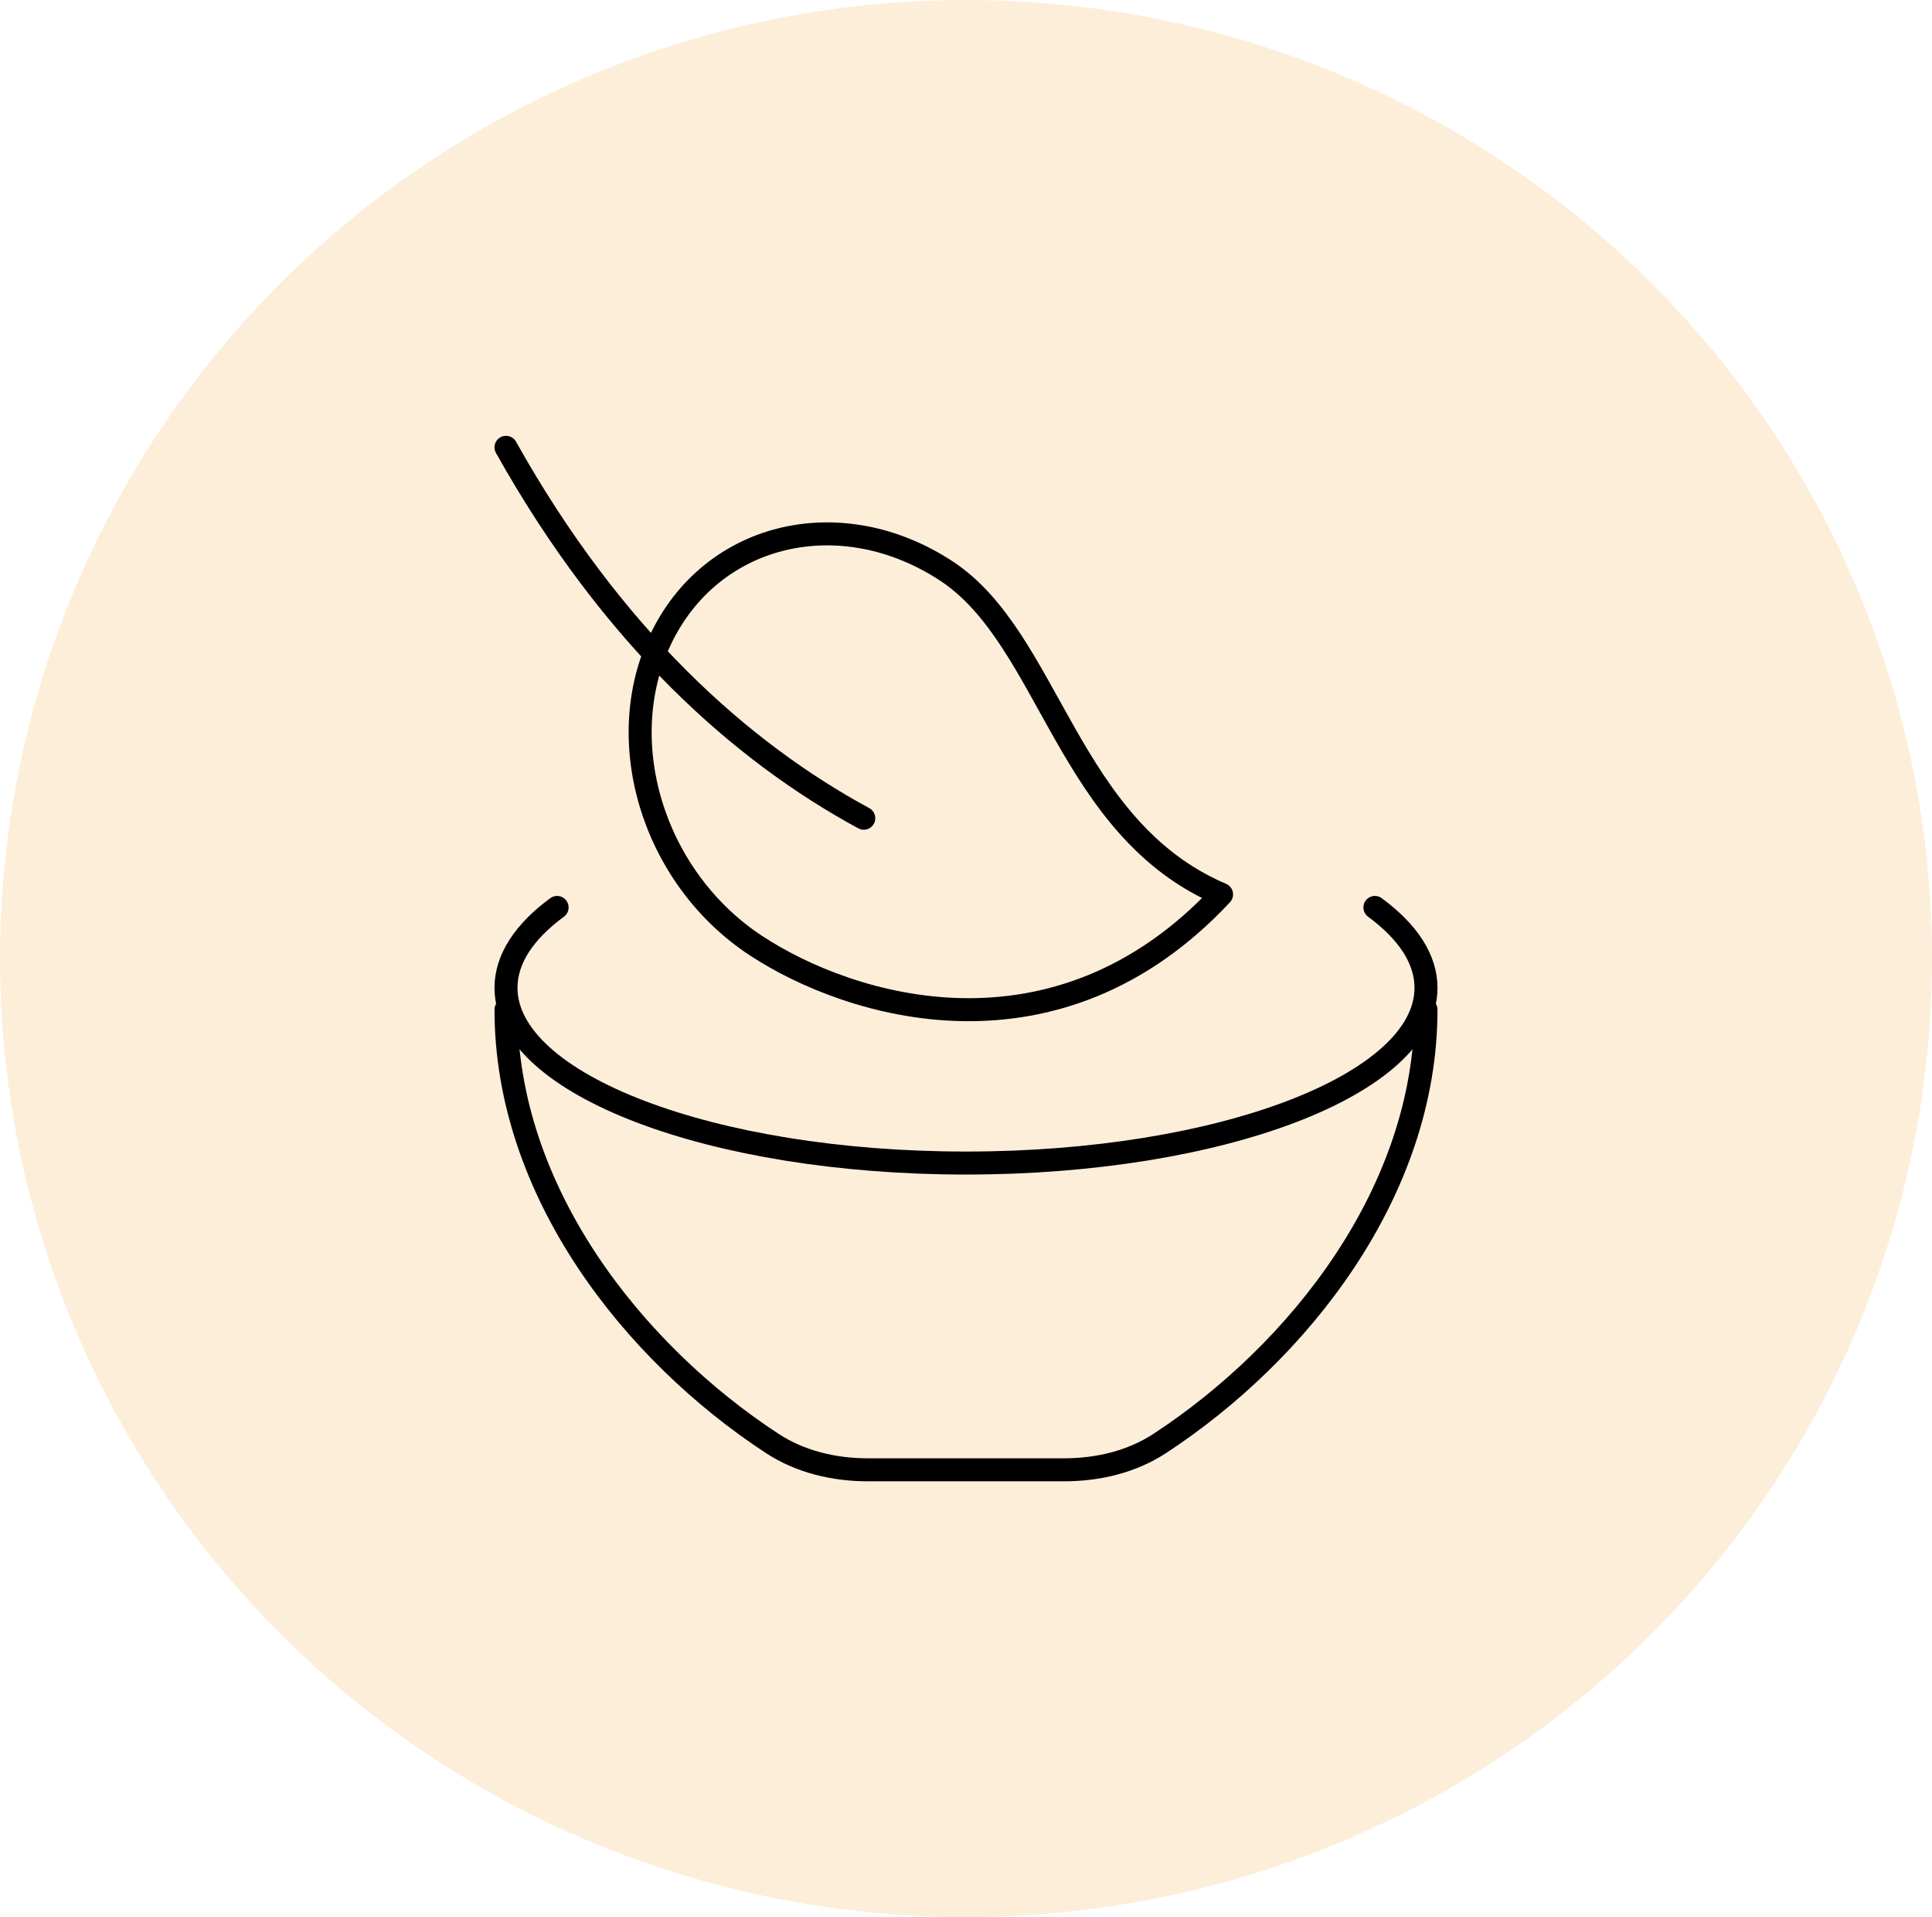
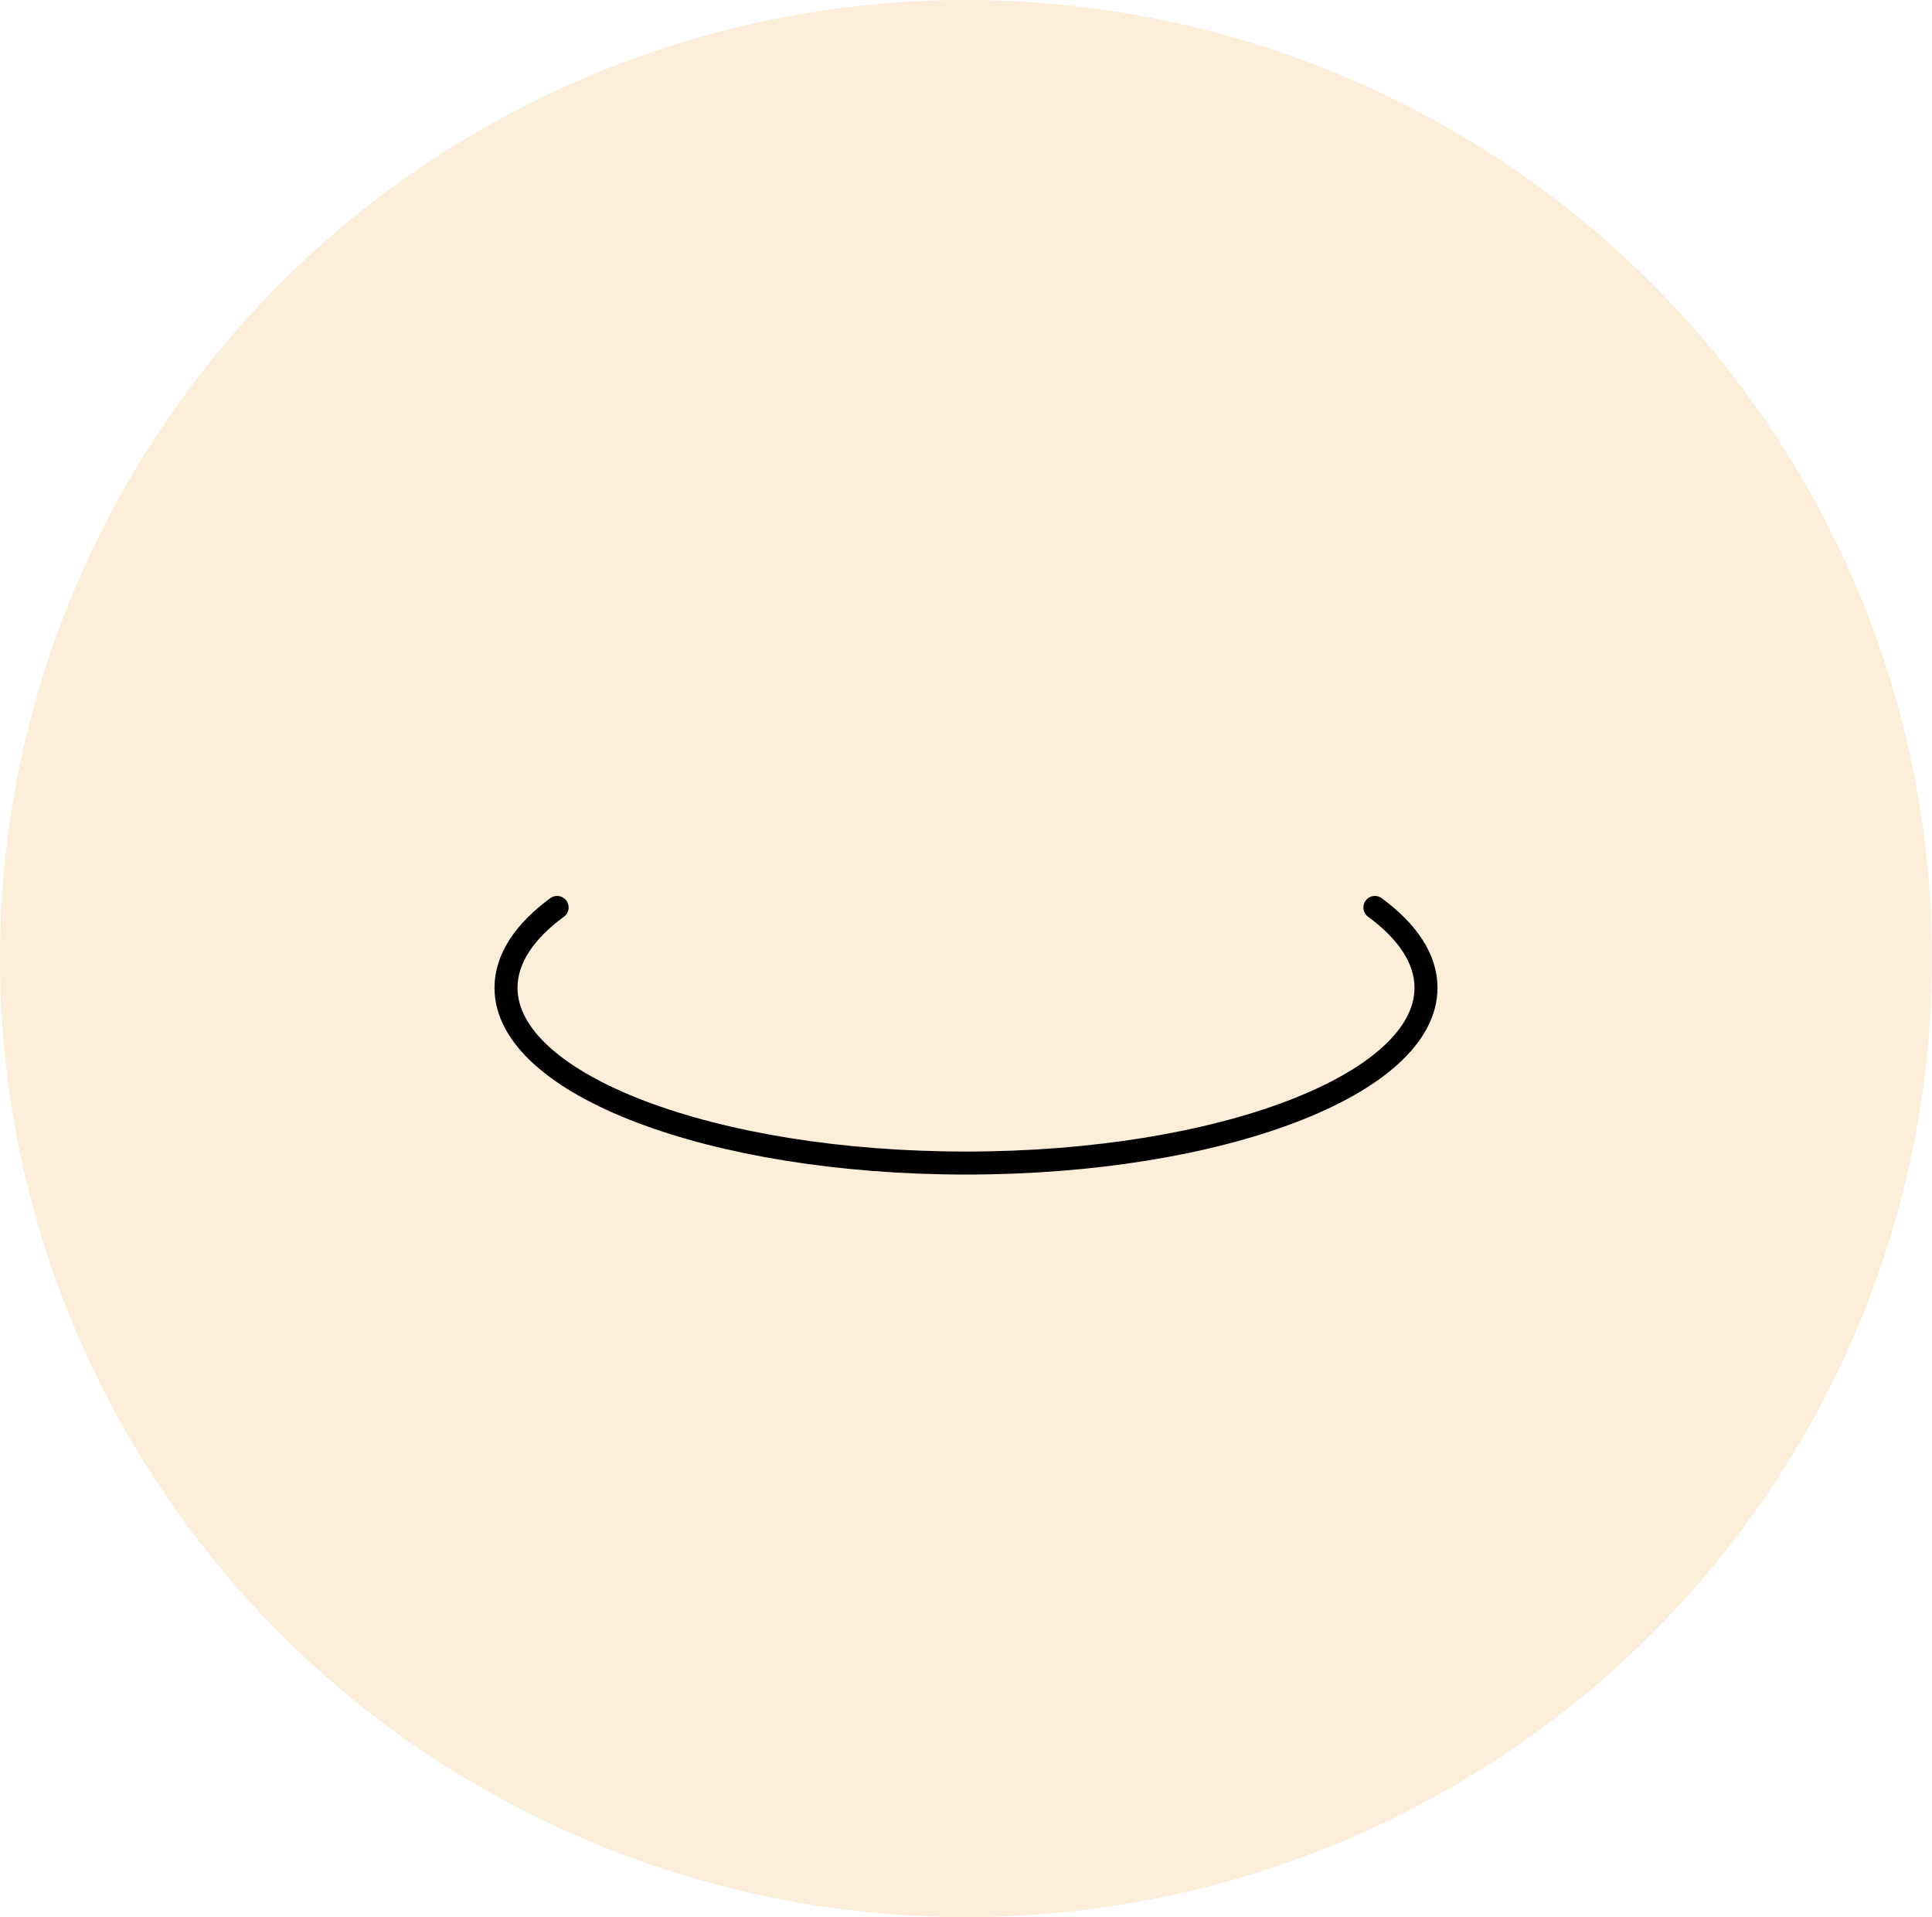
<svg xmlns="http://www.w3.org/2000/svg" width="126" height="125" viewBox="0 0 126 125" fill="none">
  <ellipse cx="63" cy="62.5" rx="63" ry="62.5" fill="#F4A536" fill-opacity="0.18" />
-   <path d="M56.333 53.35C48.353 49.027 39.933 41.55 33 29.167M61.72 37.23C54.933 32.78 46.657 34.64 43.23 41.387C39.803 48.133 42.527 57.21 49.31 61.663C55.45 65.693 68.89 69.86 79.667 58.317C69.567 54.017 68.5 41.683 61.72 37.23Z" stroke="black" stroke-width="1.5" stroke-linecap="round" stroke-linejoin="round" />
  <path d="M36.333 59.167C34.2 60.733 33 62.517 33 64.407C33 70.717 46.433 75.833 63 75.833C79.567 75.833 93 70.717 93 64.407C93 62.517 91.8 60.737 89.667 59.167" stroke="black" stroke-width="1.5" stroke-linecap="round" stroke-linejoin="round" />
-   <path d="M93 65.834C93 77.757 84.647 88.217 75.65 94.107C73.8 95.32 71.6 95.834 69.39 95.834H56.61C54.4 95.834 52.2 95.32 50.35 94.107C41.353 88.217 33 77.757 33 65.834" stroke="black" stroke-width="1.5" stroke-linecap="round" stroke-linejoin="round" />
</svg>